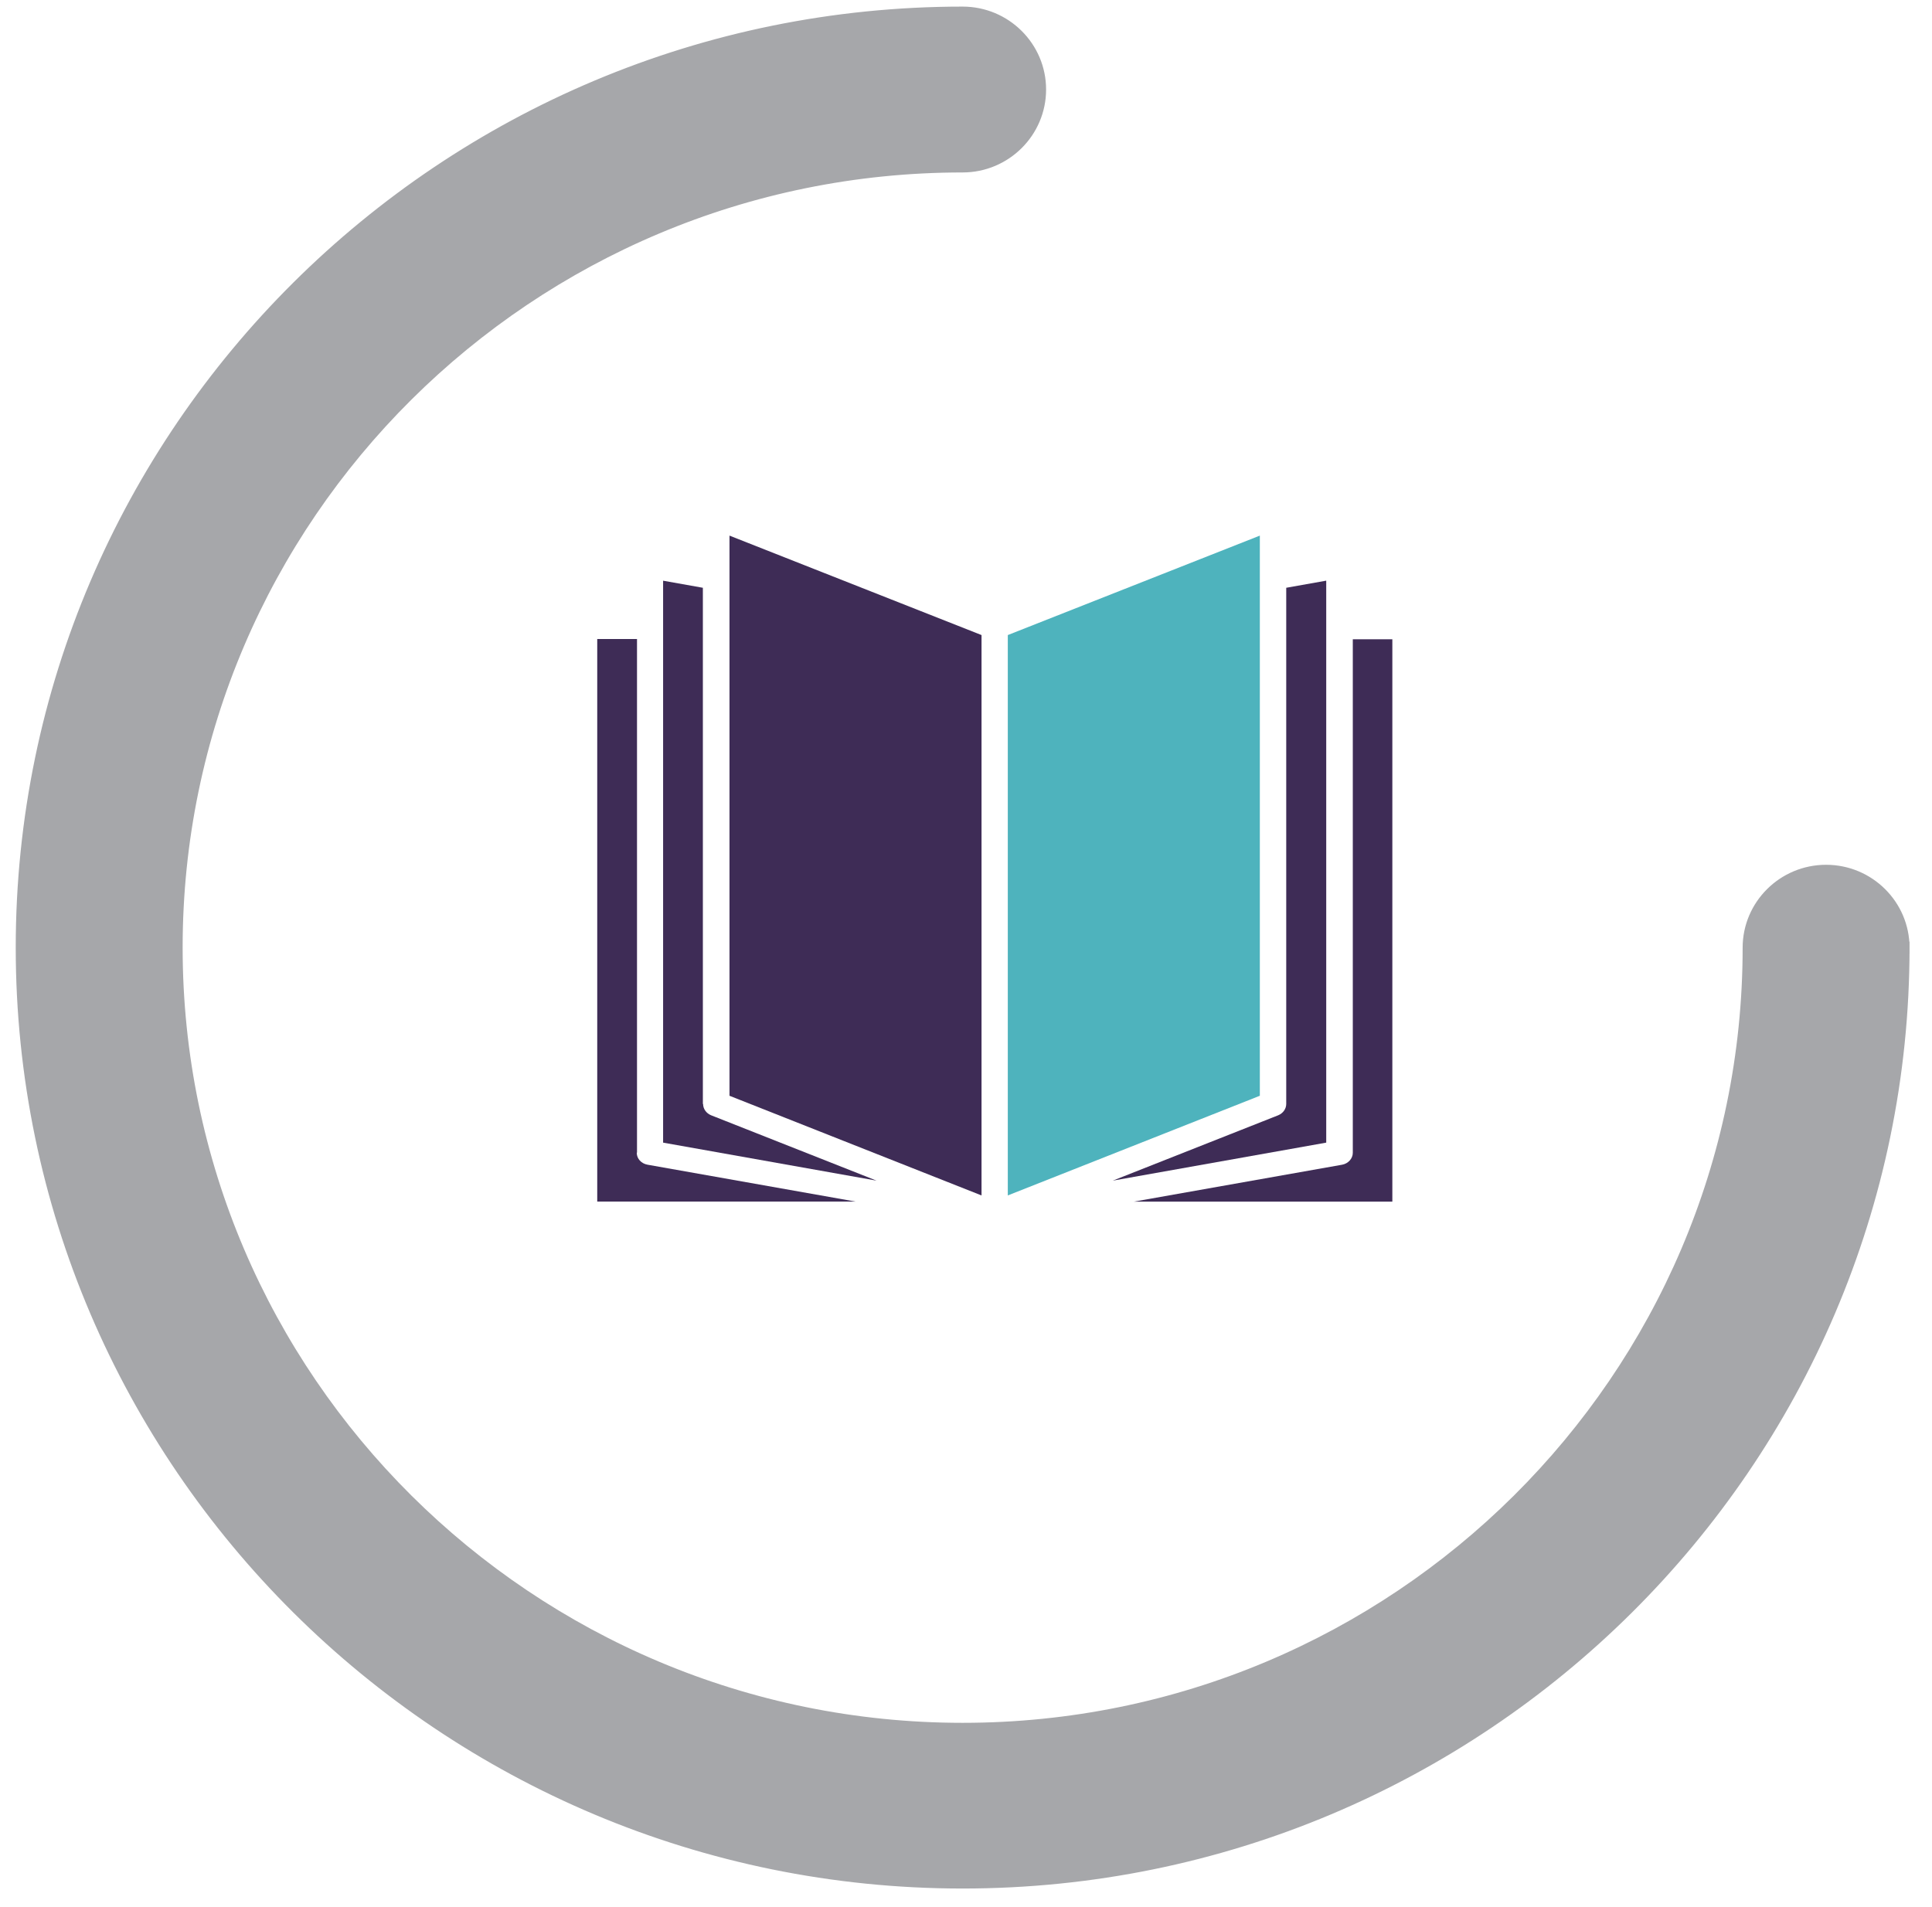
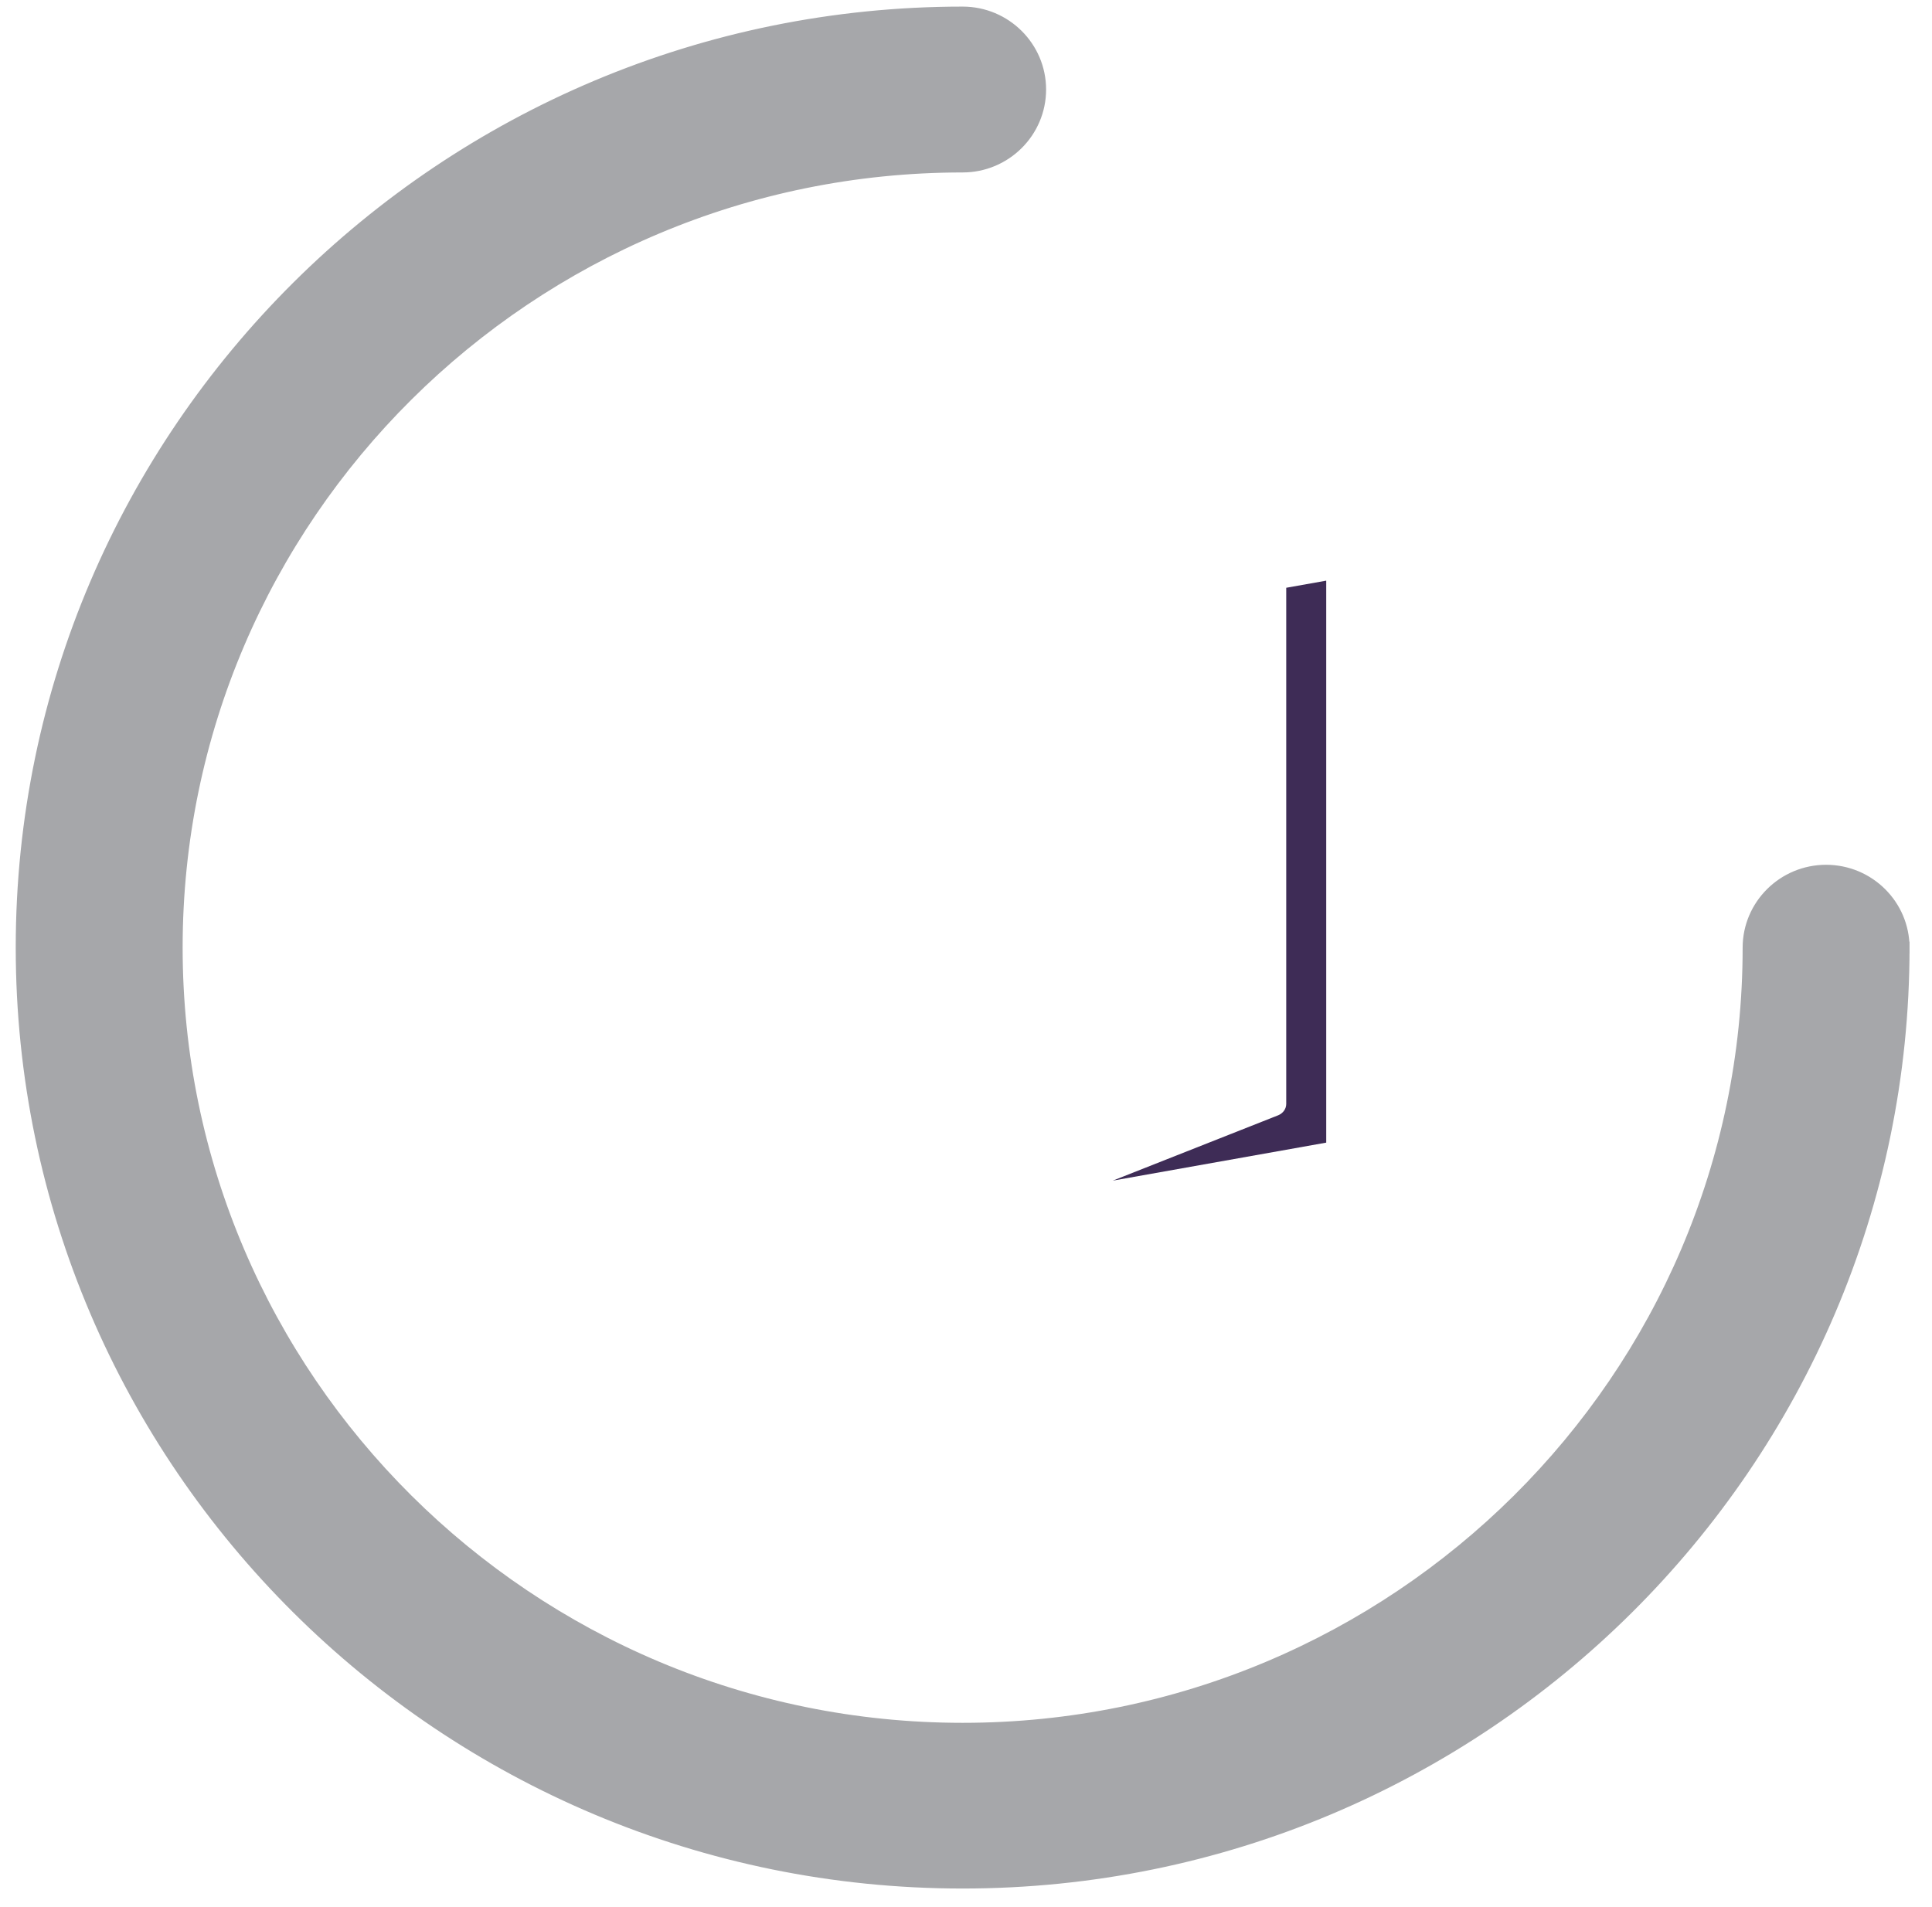
<svg xmlns="http://www.w3.org/2000/svg" width="77" height="76" viewBox="0 0 77 76" fill="none">
  <mask id="mask0_3101_428" style="mask-type:luminance" maskUnits="userSpaceOnUse" x="17" y="16" width="44" height="38">
    <path d="M60.819 16.232H17.451V53.438H60.819V16.232Z" fill="white" />
  </mask>
  <g mask="url(#mask0_3101_428)">
-     <path d="M55.492 25.481V47.898H45.19L53.487 46.427C53.735 46.383 53.916 46.18 53.916 45.951V25.481H55.501H55.492Z" fill="#3E2C56" />
    <path d="M52.857 23.147V45.546L44.35 47.061L50.947 44.454C51.138 44.374 51.263 44.198 51.263 44.005V23.429L52.847 23.147H52.857Z" fill="#3E2C56" />
-     <path d="M50.211 21.35V43.678L40.166 47.651V25.314L50.211 21.35Z" fill="#4EB3BD" />
-     <path d="M39.119 25.314V47.651L29.074 43.678V21.35L39.119 25.314Z" fill="#3E2C56" />
-     <path d="M28.022 44.005C28.022 44.198 28.146 44.374 28.337 44.454L34.935 47.061L26.428 45.546V23.147L28.013 23.429V44.005H28.022Z" fill="#3E2C56" />
-     <path d="M25.378 45.95C25.378 46.188 25.56 46.382 25.808 46.426L34.105 47.897H23.803V25.472H25.388V45.942L25.378 45.95Z" fill="#3E2C56" />
  </g>
  <path d="M75.864 37.776C75.864 36.087 74.482 34.712 72.779 34.712C71.076 34.712 69.694 36.087 69.694 37.776C69.694 54.951 55.637 68.914 38.366 68.914C21.095 68.914 7.038 54.945 7.038 37.77C7.038 20.596 21.095 6.633 38.366 6.633C40.069 6.633 41.451 5.257 41.451 3.568C41.451 1.879 40.069 0.504 38.366 0.504C17.689 0.504 0.868 17.224 0.868 37.77C0.868 58.317 17.689 75.037 38.366 75.037C59.043 75.037 75.864 58.317 75.864 37.77V37.776ZM75.864 37.776H76.105H75.864Z" fill="#A6A7AA" stroke="#A6A7AA" stroke-width="0.482" />
</svg>